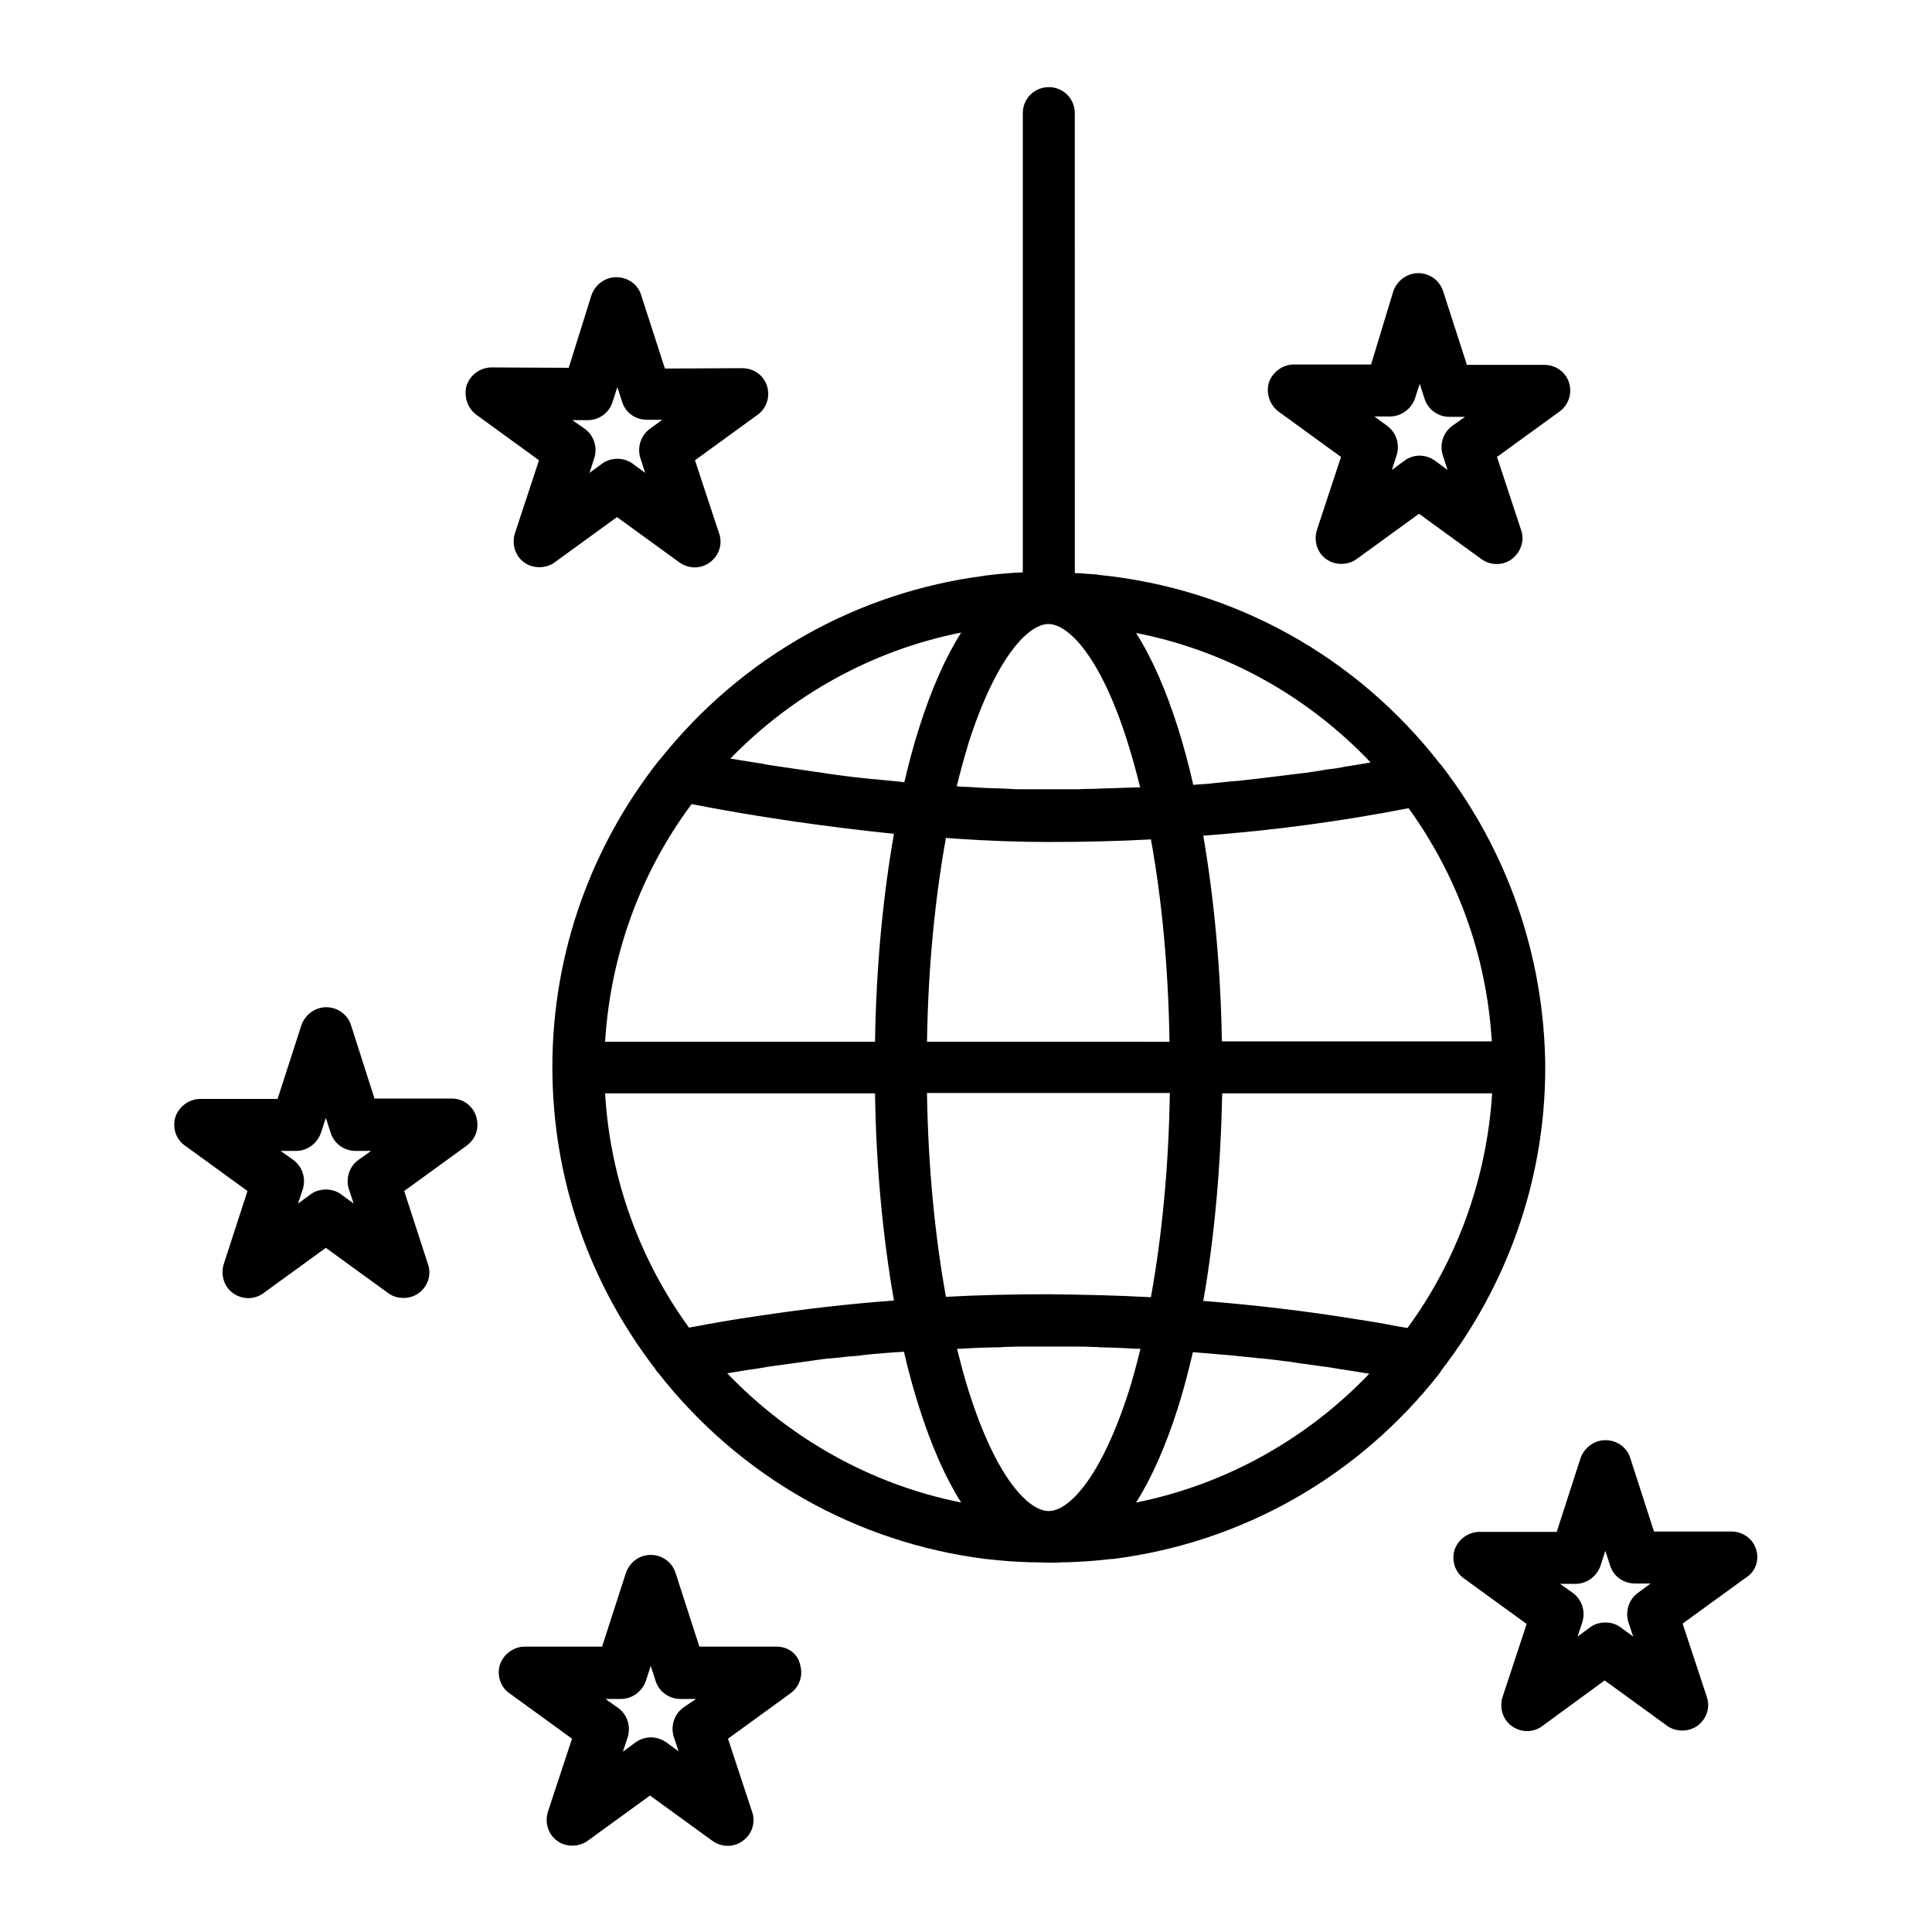
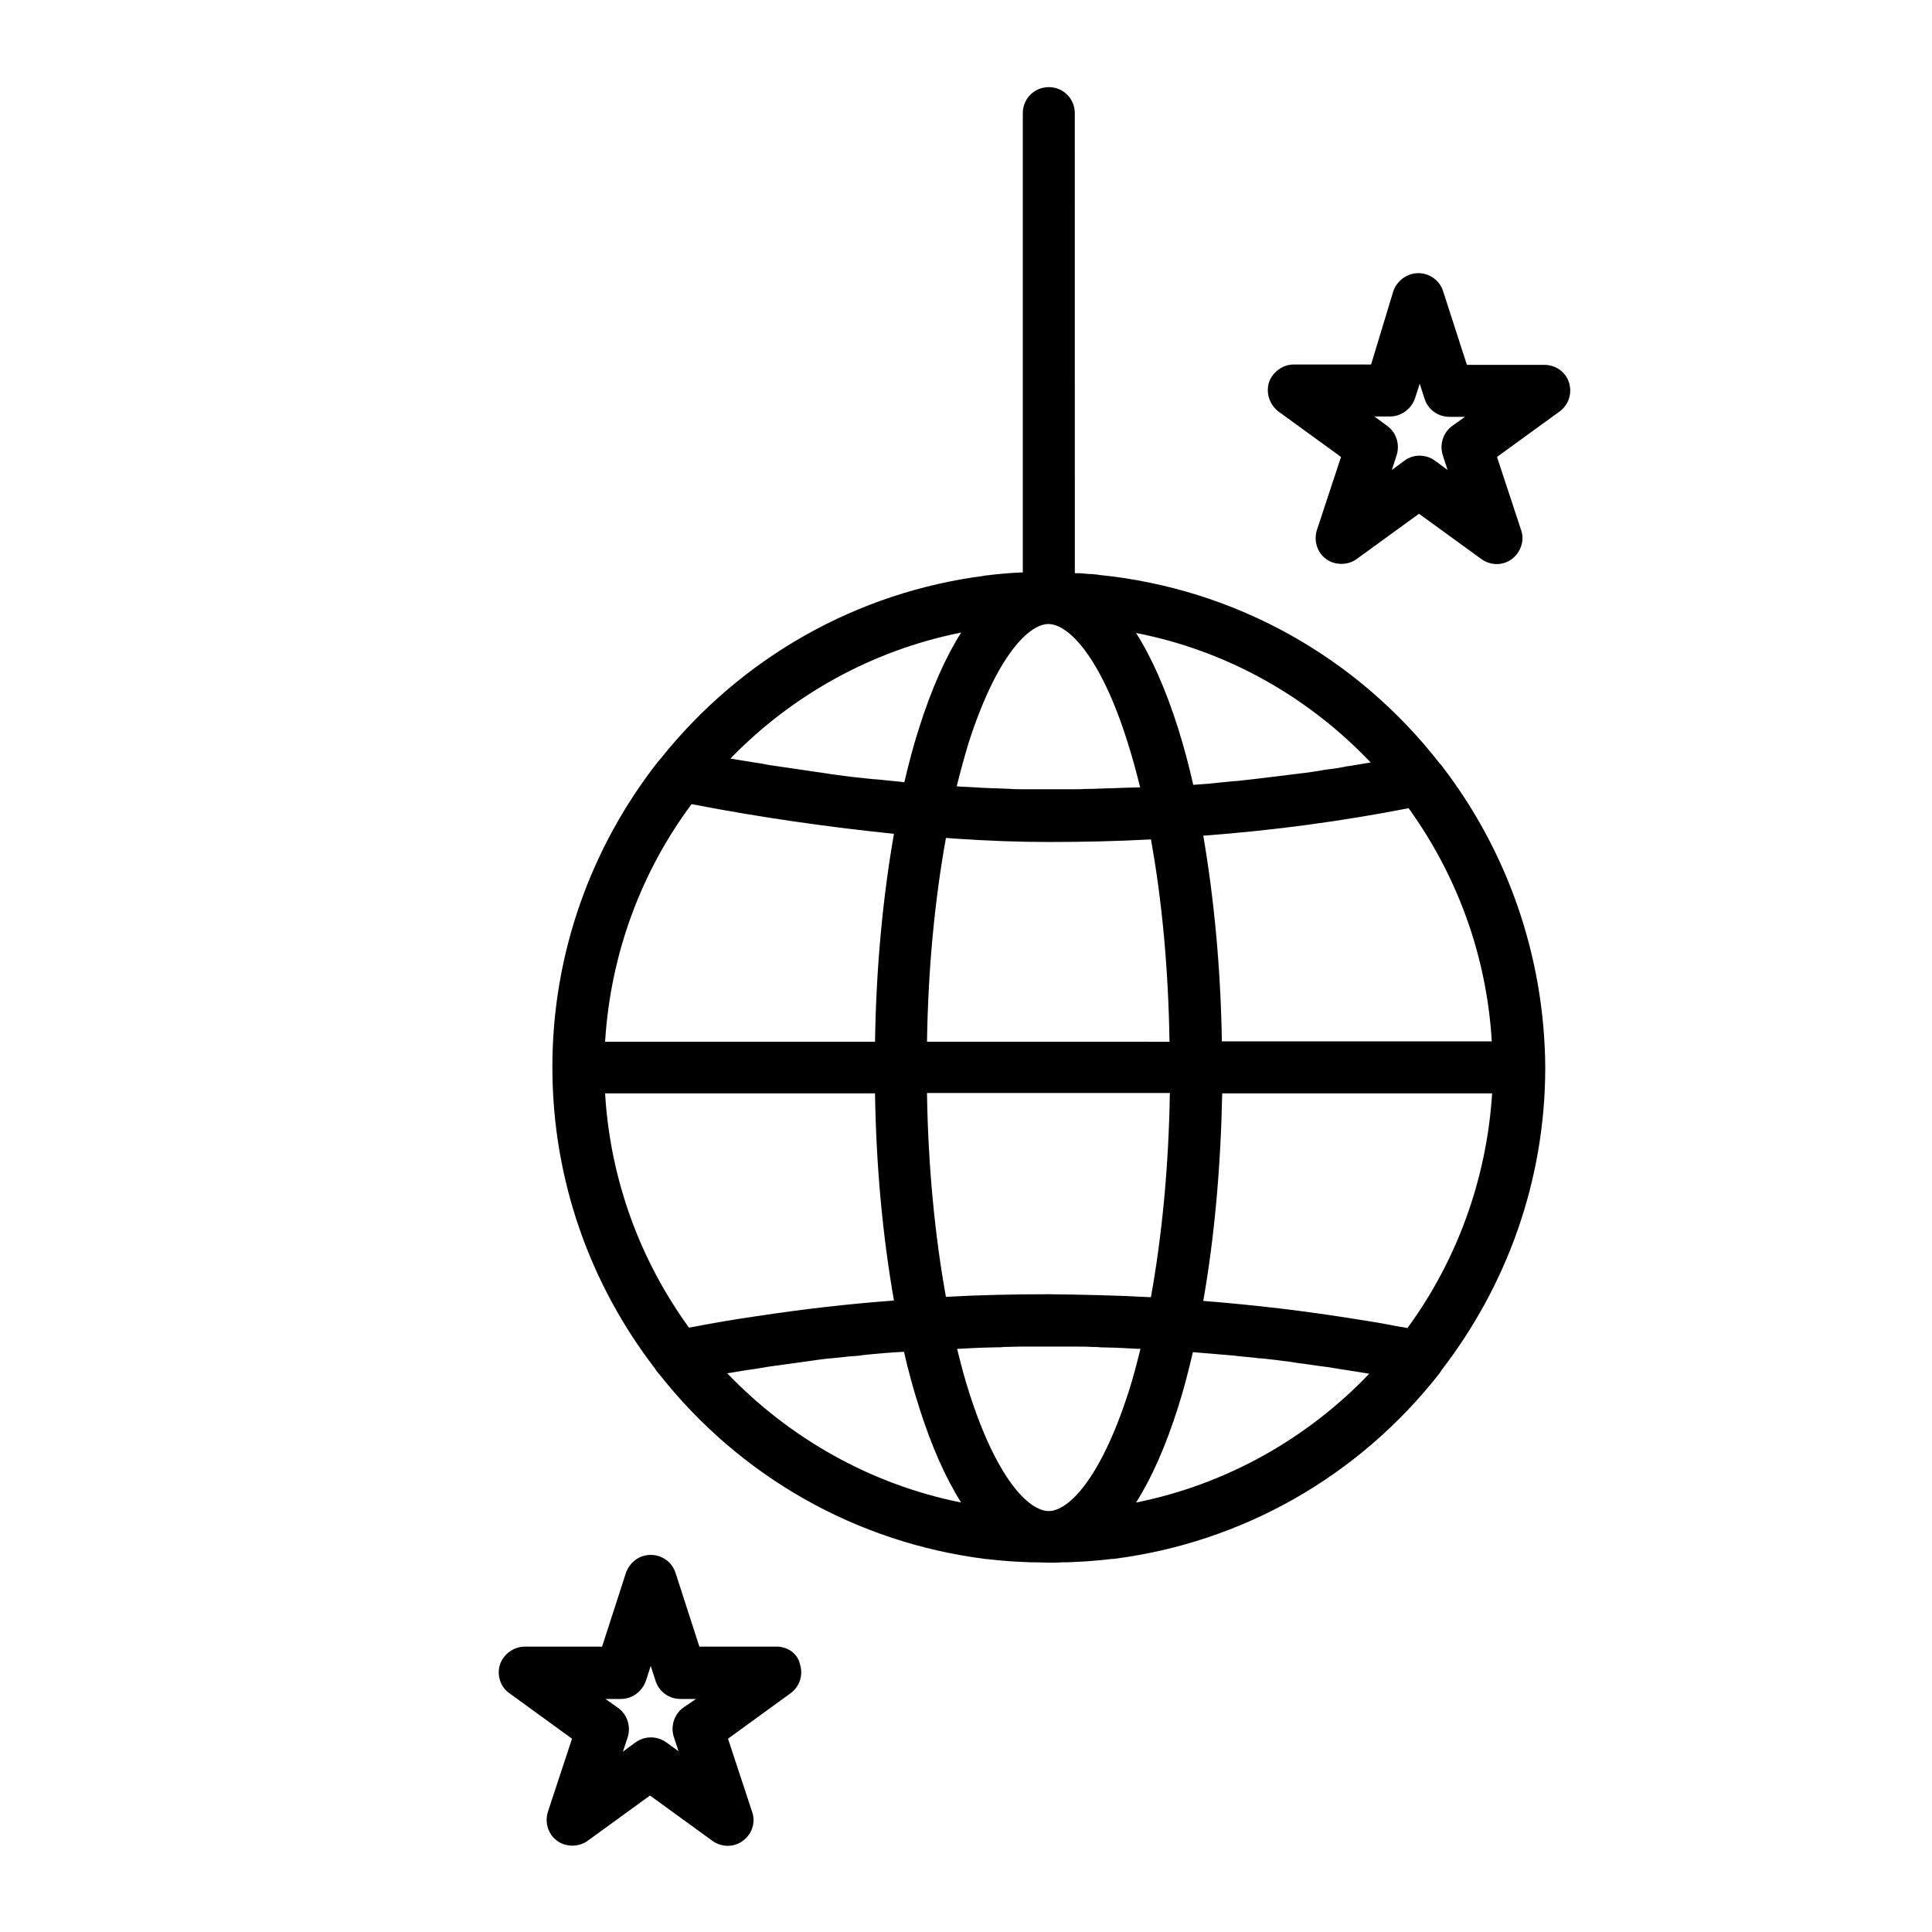
<svg xmlns="http://www.w3.org/2000/svg" fill="#000000" width="800px" height="800px" version="1.1" viewBox="144 144 512 512">
  <g>
    <path d="m526.25 347.16s0-0.098-0.098-0.098c-0.098-0.195-0.195-0.395-0.395-0.492 0 0 0-0.098-0.098-0.098-22.238-28.633-54.613-46.445-90.133-50.086-0.195 0-0.395 0-0.59-0.098-0.887-0.098-1.77-0.195-2.559-0.195-0.395 0-0.789-0.098-1.18-0.098-0.688-0.098-1.477-0.098-2.164-0.098h-0.195l-0.008-121.92c0-3.836-3.051-6.887-6.887-6.887-3.836 0-6.887 3.051-6.887 6.887v121.72h-0.195c-0.688 0-1.277 0.098-1.969 0.098-0.492 0-0.984 0.098-1.477 0.098-0.789 0.098-1.477 0.098-2.262 0.195-0.395 0-0.688 0.098-1.082 0.098-0.887 0.098-1.77 0.195-2.559 0.297-0.195 0-0.395 0-0.59 0.098-33.652 4.328-64.254 21.453-85.805 48.414l-0.195 0.195c-0.098 0.195-0.195 0.297-0.395 0.492l-0.098 0.098c-17.516 22.336-28.043 50.48-28.043 80.984 0 30.109 10.137 57.762 27.258 80 0.195 0.395 0.492 0.789 0.887 1.18 21.551 27.453 52.449 44.871 86.594 49.199h0.098c0.984 0.098 1.871 0.195 2.856 0.297 0.297 0 0.59 0.098 0.984 0.098 0.789 0.098 1.574 0.098 2.363 0.195 0.492 0 1.082 0.098 1.574 0.098 0.59 0 1.18 0.098 1.871 0.098 0.789 0 1.574 0.098 2.262 0.098h1.18c1.18 0 2.461 0.098 3.641 0.098s2.461 0 3.641-0.098h1.18c0.789 0 1.574-0.098 2.262-0.098 0.59 0 1.18-0.098 1.77-0.098 0.59 0 1.082-0.098 1.672-0.098 0.789-0.098 1.477-0.098 2.262-0.195 0.395 0 0.688-0.098 1.082-0.098 0.887-0.098 1.77-0.195 2.754-0.297h0.395c34.145-4.328 65.043-21.746 86.594-49.297 0.098-0.195 0.195-0.297 0.297-0.492 0-0.098 0.098-0.098 0.195-0.195v-0.098c17.121-22.238 27.453-49.988 27.453-80.195-0.203-29.914-10.336-57.664-27.262-79.707zm-8.953 11.023c12.695 17.613 20.664 38.77 22.043 61.797h-71.535c-0.297-19.285-2.066-37.785-4.922-54.516 18.594-1.379 36.801-3.84 54.414-7.281zm-10.039-12.105c-0.395 0.098-0.887 0.098-1.277 0.195-1.379 0.195-2.754 0.492-4.133 0.688-0.789 0.098-1.477 0.195-2.262 0.395-1.082 0.195-2.262 0.395-3.344 0.492-0.789 0.098-1.574 0.195-2.461 0.395-1.082 0.195-2.164 0.297-3.246 0.492-0.789 0.098-1.672 0.195-2.461 0.297-1.082 0.098-2.164 0.297-3.148 0.395-0.789 0.098-1.672 0.195-2.461 0.297-1.082 0.098-2.164 0.297-3.246 0.395-0.789 0.098-1.574 0.195-2.461 0.297-1.18 0.098-2.363 0.297-3.543 0.395-0.688 0.098-1.477 0.195-2.164 0.195-1.672 0.195-3.344 0.297-4.922 0.492-0.59 0.098-1.18 0.098-1.871 0.195-1.379 0.098-2.656 0.195-4.035 0.297-1.18-5.312-2.559-10.332-4.035-15.055-3.246-10.234-6.988-18.695-11.121-25.191 24.211 4.719 45.758 17.02 62.191 34.336zm-117.59 73.898c0.297-19.285 2.066-37.59 5.019-53.922 0.887 0.098 1.672 0.098 2.559 0.195 8.66 0.59 16.926 0.887 24.602 0.887 9.152 0 18.203-0.195 27.16-0.688 2.953 16.234 4.625 34.441 4.922 53.629l-64.262-0.004zm64.352 13.777c-0.297 19.285-2.066 37.688-5.019 54.023-8.953-0.492-18.008-0.688-27.16-0.789-9.152 0-18.203 0.195-27.16 0.688-2.953-16.336-4.723-34.734-5.019-54.023l64.359 0.004zm-32.176-124.38c5.117 0 13.777 8.266 21.059 31.586 1.18 3.738 2.262 7.676 3.246 11.711h-0.887c-1.082 0-2.164 0.098-3.246 0.098-0.887 0-1.77 0.098-2.656 0.098-1.082 0-2.164 0.098-3.246 0.098-0.887 0-1.77 0.098-2.656 0.098-1.18 0-2.262 0-3.445 0.098h-2.461-4.527-1.277-0.984-3.938-2.066c-0.984 0-2.066 0-3.051-0.098-0.789 0-1.477-0.098-2.262-0.098-0.984 0-2.066-0.098-3.051-0.098-0.789 0-1.574-0.098-2.262-0.098-1.082-0.098-2.066-0.098-3.148-0.195-0.789 0-1.477-0.098-2.262-0.098-0.395 0-0.789-0.098-1.18-0.098 0.984-4.035 2.066-7.871 3.148-11.512 7.473-23.227 16.035-31.492 21.152-31.492zm-23.125 2.266c-4.133 6.496-7.871 14.957-11.121 25.191-1.477 4.527-2.754 9.445-3.938 14.465-0.297 0-0.492 0-0.789-0.098-0.297 0-0.688-0.098-0.984-0.098-1.969-0.195-3.938-0.395-5.902-0.59h-0.395c-1.871-0.195-3.641-0.395-5.512-0.59-0.492-0.098-0.984-0.098-1.574-0.195-1.477-0.195-2.953-0.395-4.43-0.59-0.59-0.098-1.277-0.195-1.871-0.297-1.379-0.195-2.754-0.395-4.133-0.59-0.688-0.098-1.379-0.195-1.969-0.297-1.379-0.195-2.656-0.395-4.035-0.59-0.688-0.098-1.379-0.195-2.066-0.297-1.379-0.195-2.754-0.395-4.035-0.688-0.688-0.098-1.379-0.195-1.969-0.297-1.379-0.195-2.856-0.492-4.231-0.688-0.59-0.098-1.18-0.195-1.77-0.297-0.098 0-0.297 0-0.395-0.098 16.246-16.73 37.402-28.637 61.117-33.359zm-71.438 45.461c0.195 0 0.395 0.098 0.492 0.098 17.809 3.445 35.918 6.004 53.137 7.773-2.953 16.828-4.723 35.523-5.019 55.105h-71.535c1.473-23.617 9.738-45.266 22.926-62.977zm-0.688 138.74c-12.793-17.613-20.859-38.965-22.238-62.09h71.535c0.297 19.484 2.066 38.082 5.019 54.906-12.004 0.887-23.91 2.262-35.621 4.035-6.297 0.887-12.496 1.969-18.695 3.148zm10.133 12.105c0.395-0.098 0.789-0.098 1.18-0.195 1.379-0.195 2.754-0.492 4.231-0.688 0.688-0.098 1.379-0.195 2.066-0.297 1.18-0.195 2.363-0.395 3.543-0.59 0.688-0.098 1.477-0.195 2.164-0.297 1.18-0.195 2.363-0.297 3.543-0.492 0.688-0.098 1.477-0.195 2.164-0.297 1.18-0.195 2.363-0.297 3.543-0.492 0.688-0.098 1.379-0.195 2.066-0.297 1.277-0.195 2.461-0.297 3.738-0.395 0.688-0.098 1.277-0.098 1.969-0.195 1.379-0.195 2.856-0.297 4.231-0.395 0.492 0 0.984-0.098 1.477-0.195 3.641-0.395 7.281-0.688 10.922-0.887 1.18 5.215 2.559 10.137 4.035 14.762 3.246 10.234 6.988 18.695 11.121 25.191-24.109-4.82-45.559-17.121-61.992-34.242zm85.215 36.504s-0.098 0 0 0c-0.098 0-0.098 0 0 0-5.215 0-13.777-8.363-21.156-31.586-1.18-3.641-2.164-7.477-3.148-11.414h0.59c1.18-0.098 2.461-0.098 3.641-0.195 0.789 0 1.477-0.098 2.262-0.098 1.277 0 2.461-0.098 3.738-0.098 0.688 0 1.477 0 2.164-0.098 1.379 0 2.656-0.098 4.035-0.098h1.871 5.902 5.902 1.77c1.379 0 2.754 0 4.133 0.098 0.688 0 1.379 0 2.066 0.098 1.277 0 2.559 0.098 3.836 0.098 0.688 0 1.477 0.098 2.164 0.098 1.277 0.098 2.461 0.098 3.738 0.195h0.789c-0.984 3.938-1.969 7.773-3.148 11.414-7.469 23.223-16.031 31.586-21.148 31.586zm23.125-2.262c4.133-6.496 7.871-14.957 11.121-25.191 1.477-4.625 2.754-9.543 3.938-14.66 3.543 0.297 7.086 0.59 10.629 0.887 0.59 0.098 1.082 0.098 1.672 0.195 1.379 0.098 2.656 0.297 4.035 0.395 0.688 0.098 1.379 0.195 2.066 0.195 1.18 0.098 2.363 0.297 3.543 0.395 0.789 0.098 1.477 0.195 2.262 0.297 1.18 0.098 2.262 0.297 3.445 0.492 0.789 0.098 1.574 0.195 2.262 0.297 1.18 0.195 2.262 0.297 3.445 0.492 0.789 0.098 1.477 0.195 2.262 0.297 1.18 0.195 2.461 0.395 3.641 0.59 0.688 0.098 1.277 0.195 1.969 0.297 1.672 0.297 3.246 0.492 4.922 0.789 0.195 0 0.395 0.098 0.59 0.098-16.34 17.113-37.793 29.316-61.801 34.137zm71.93-46.25c-0.59-0.098-1.18-0.195-1.672-0.297h-0.195c-3.938-0.789-7.969-1.477-11.906-2.066-13.285-2.164-26.766-3.738-40.344-4.82 2.953-16.727 4.625-35.426 5.019-55.004h71.535c-1.477 23.125-9.547 44.574-22.438 62.188z" />
    <path d="m482.85 253.09 16.531 12.004-6.394 19.387c-0.887 2.856 0.098 6.004 2.461 7.676 1.18 0.887 2.656 1.277 4.035 1.277s2.856-0.395 4.035-1.277l16.531-12.004 16.531 12.004c2.461 1.77 5.707 1.77 8.07 0 2.363-1.77 3.445-4.922 2.461-7.676l-6.394-19.387 16.531-12.004c2.461-1.77 3.445-4.82 2.559-7.676-0.887-2.856-3.543-4.723-6.594-4.723h-20.469l-6.297-19.484c-0.887-2.856-3.543-4.82-6.594-4.82-2.953 0-5.609 1.969-6.594 4.723l-5.91 19.484h-20.469c-2.953 0-5.609 1.969-6.594 4.723-0.883 2.856 0.199 6.004 2.562 7.773zm29.52 1.281c2.953 0 5.609-1.969 6.594-4.723l1.277-3.938 1.277 3.938c0.887 2.856 3.543 4.82 6.594 4.82h4.133l-3.344 2.363c-2.461 1.77-3.445 4.922-2.559 7.773l1.277 3.938-3.344-2.461c-2.461-1.77-5.707-1.77-8.07 0l-3.344 2.461 1.277-3.938c0.887-2.856-0.098-6.004-2.559-7.773l-3.344-2.461z" />
-     <path d="m270.31 253.97 16.531 12.004-6.394 19.387c-0.887 2.856 0.098 6.004 2.461 7.676 1.18 0.887 2.656 1.277 4.035 1.277s2.856-0.395 4.035-1.277l16.531-12.004 16.531 12.004c2.461 1.77 5.707 1.77 8.07 0 2.461-1.77 3.445-4.922 2.461-7.676l-6.394-19.387 16.531-12.004c2.461-1.77 3.445-4.82 2.559-7.676s-3.543-4.723-6.594-4.723l-20.469 0.098-6.297-19.484c-0.887-2.856-3.543-4.723-6.594-4.723-2.953 0-5.609 1.969-6.594 4.82l-6.008 19.191-20.469-0.098c-2.953 0-5.609 1.969-6.594 4.723-0.785 2.949 0.199 6.102 2.66 7.871zm29.422 1.379c3.051 0 5.707-1.969 6.594-4.82l1.277-3.938 1.277 3.938c0.887 2.856 3.543 4.723 6.594 4.723h4.035l-3.246 2.363c-2.461 1.77-3.445 4.922-2.559 7.773l1.277 3.938-3.344-2.461c-1.18-0.887-2.656-1.277-4.035-1.277-1.379 0-2.856 0.395-4.035 1.277l-3.344 2.461 1.277-3.938c0.887-2.856-0.098-6.004-2.559-7.773l-3.246-2.266z" />
-     <path d="m263.71 435.13h-20.469l-6.199-19.387c-0.887-2.856-3.543-4.82-6.594-4.82-2.953 0-5.609 1.969-6.594 4.82l-6.297 19.484h-20.469c-2.953 0-5.609 1.969-6.594 4.723-0.887 2.856 0.098 6.004 2.559 7.676l16.531 12.004-6.297 19.387c-0.887 2.856 0.098 6.004 2.461 7.676 2.461 1.77 5.707 1.77 8.07 0l16.531-12.004 16.531 12.004c1.18 0.887 2.656 1.277 4.035 1.277s2.856-0.395 4.035-1.277c2.461-1.77 3.445-4.922 2.461-7.676l-6.297-19.387 16.531-12.004c2.461-1.77 3.445-4.82 2.559-7.676-0.887-2.953-3.543-4.82-6.496-4.82zm-24.699 16.234c-2.461 1.77-3.445 4.922-2.559 7.773l1.277 3.836-3.344-2.461c-1.18-0.887-2.656-1.277-4.035-1.277-1.379 0-2.856 0.395-4.035 1.277l-3.344 2.461 1.277-3.836c0.887-2.856-0.098-6.004-2.559-7.773l-3.344-2.363h4.133c2.953 0 5.609-1.969 6.594-4.82l1.277-3.938 1.277 3.938c0.887 2.856 3.543 4.82 6.594 4.82h4.133z" />
    <path d="m349.81 580.37h-20.469l-6.297-19.484c-0.887-2.856-3.543-4.82-6.594-4.82s-5.609 1.969-6.594 4.82l-6.297 19.484h-20.469c-2.953 0-5.609 1.969-6.594 4.723-0.887 2.856 0.098 6.004 2.559 7.676l16.531 12.004-6.394 19.387c-0.887 2.856 0.098 6.004 2.461 7.676 1.18 0.887 2.656 1.277 4.035 1.277s2.856-0.395 4.035-1.277l16.531-12.004 16.531 12.004c2.461 1.77 5.707 1.77 8.07 0 2.461-1.77 3.445-4.922 2.461-7.676l-6.394-19.387 16.531-12.004c2.461-1.77 3.445-4.82 2.559-7.676-0.594-2.856-3.25-4.723-6.203-4.723zm-24.695 16.137c-2.461 1.77-3.445 4.922-2.559 7.773l1.277 3.836-3.246-2.363c-2.461-1.77-5.707-1.77-8.168 0l-3.344 2.461 1.277-3.836c0.887-2.856-0.098-6.004-2.559-7.773l-3.344-2.363h4.133c2.953 0 5.609-1.969 6.594-4.82l1.277-3.938 1.277 3.938c0.887 2.856 3.543 4.82 6.594 4.82h4.133z" />
-     <path d="m609.39 554.59c-0.887-2.856-3.543-4.723-6.594-4.723h-20.469l-6.297-19.484c-0.887-2.856-3.543-4.723-6.594-4.723-2.953 0-5.609 1.969-6.594 4.82l-6.297 19.484h-20.469c-2.953 0-5.609 1.969-6.594 4.723-0.887 2.856 0.098 6.004 2.559 7.676l16.531 12.004-6.394 19.387c-0.887 2.856 0.098 6.004 2.461 7.676 2.461 1.77 5.707 1.77 8.07 0l16.531-12.102 16.531 12.004c1.18 0.887 2.656 1.277 4.035 1.277s2.856-0.395 4.035-1.277c2.461-1.77 3.445-4.922 2.461-7.676l-6.394-19.387 16.531-12.004c2.852-1.676 3.836-4.824 2.949-7.676zm-31.293 11.512c-2.461 1.77-3.445 4.922-2.559 7.773l1.277 3.836-3.344-2.461c-1.18-0.887-2.656-1.277-4.035-1.277s-2.856 0.395-4.035 1.277l-3.344 2.461 1.277-3.836c0.887-2.856-0.098-6.004-2.559-7.773l-3.344-2.363h4.133c2.953 0 5.609-1.969 6.594-4.82l1.277-3.938 1.277 3.938c0.887 2.856 3.543 4.723 6.594 4.723h4.133z" />
  </g>
</svg>